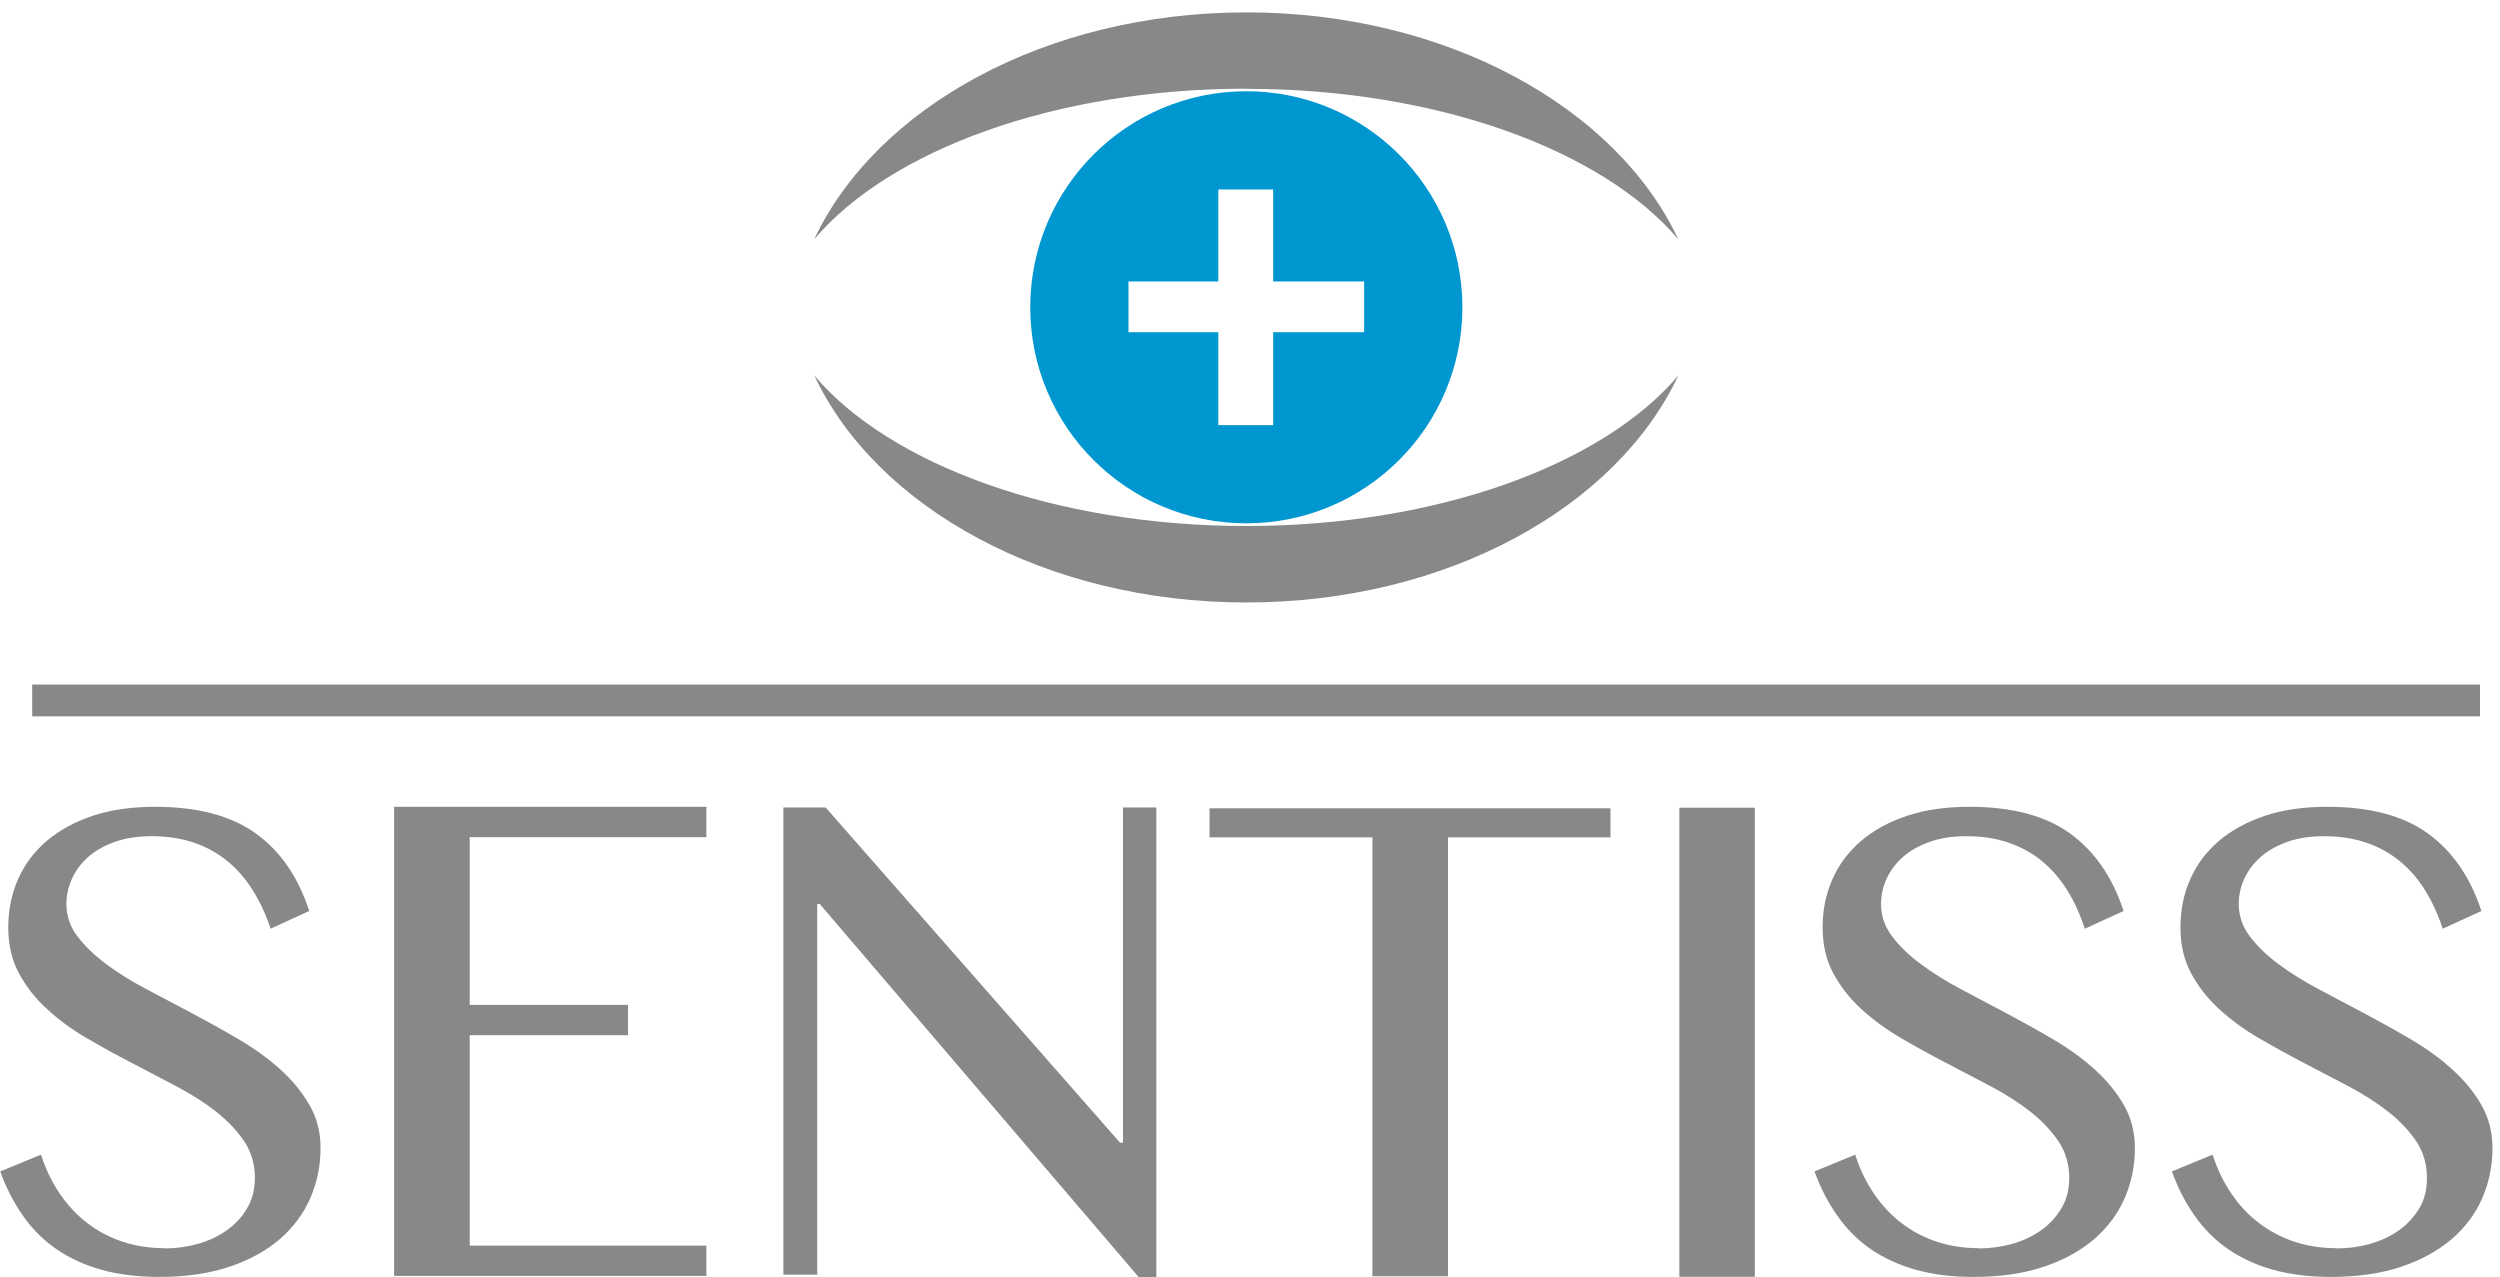
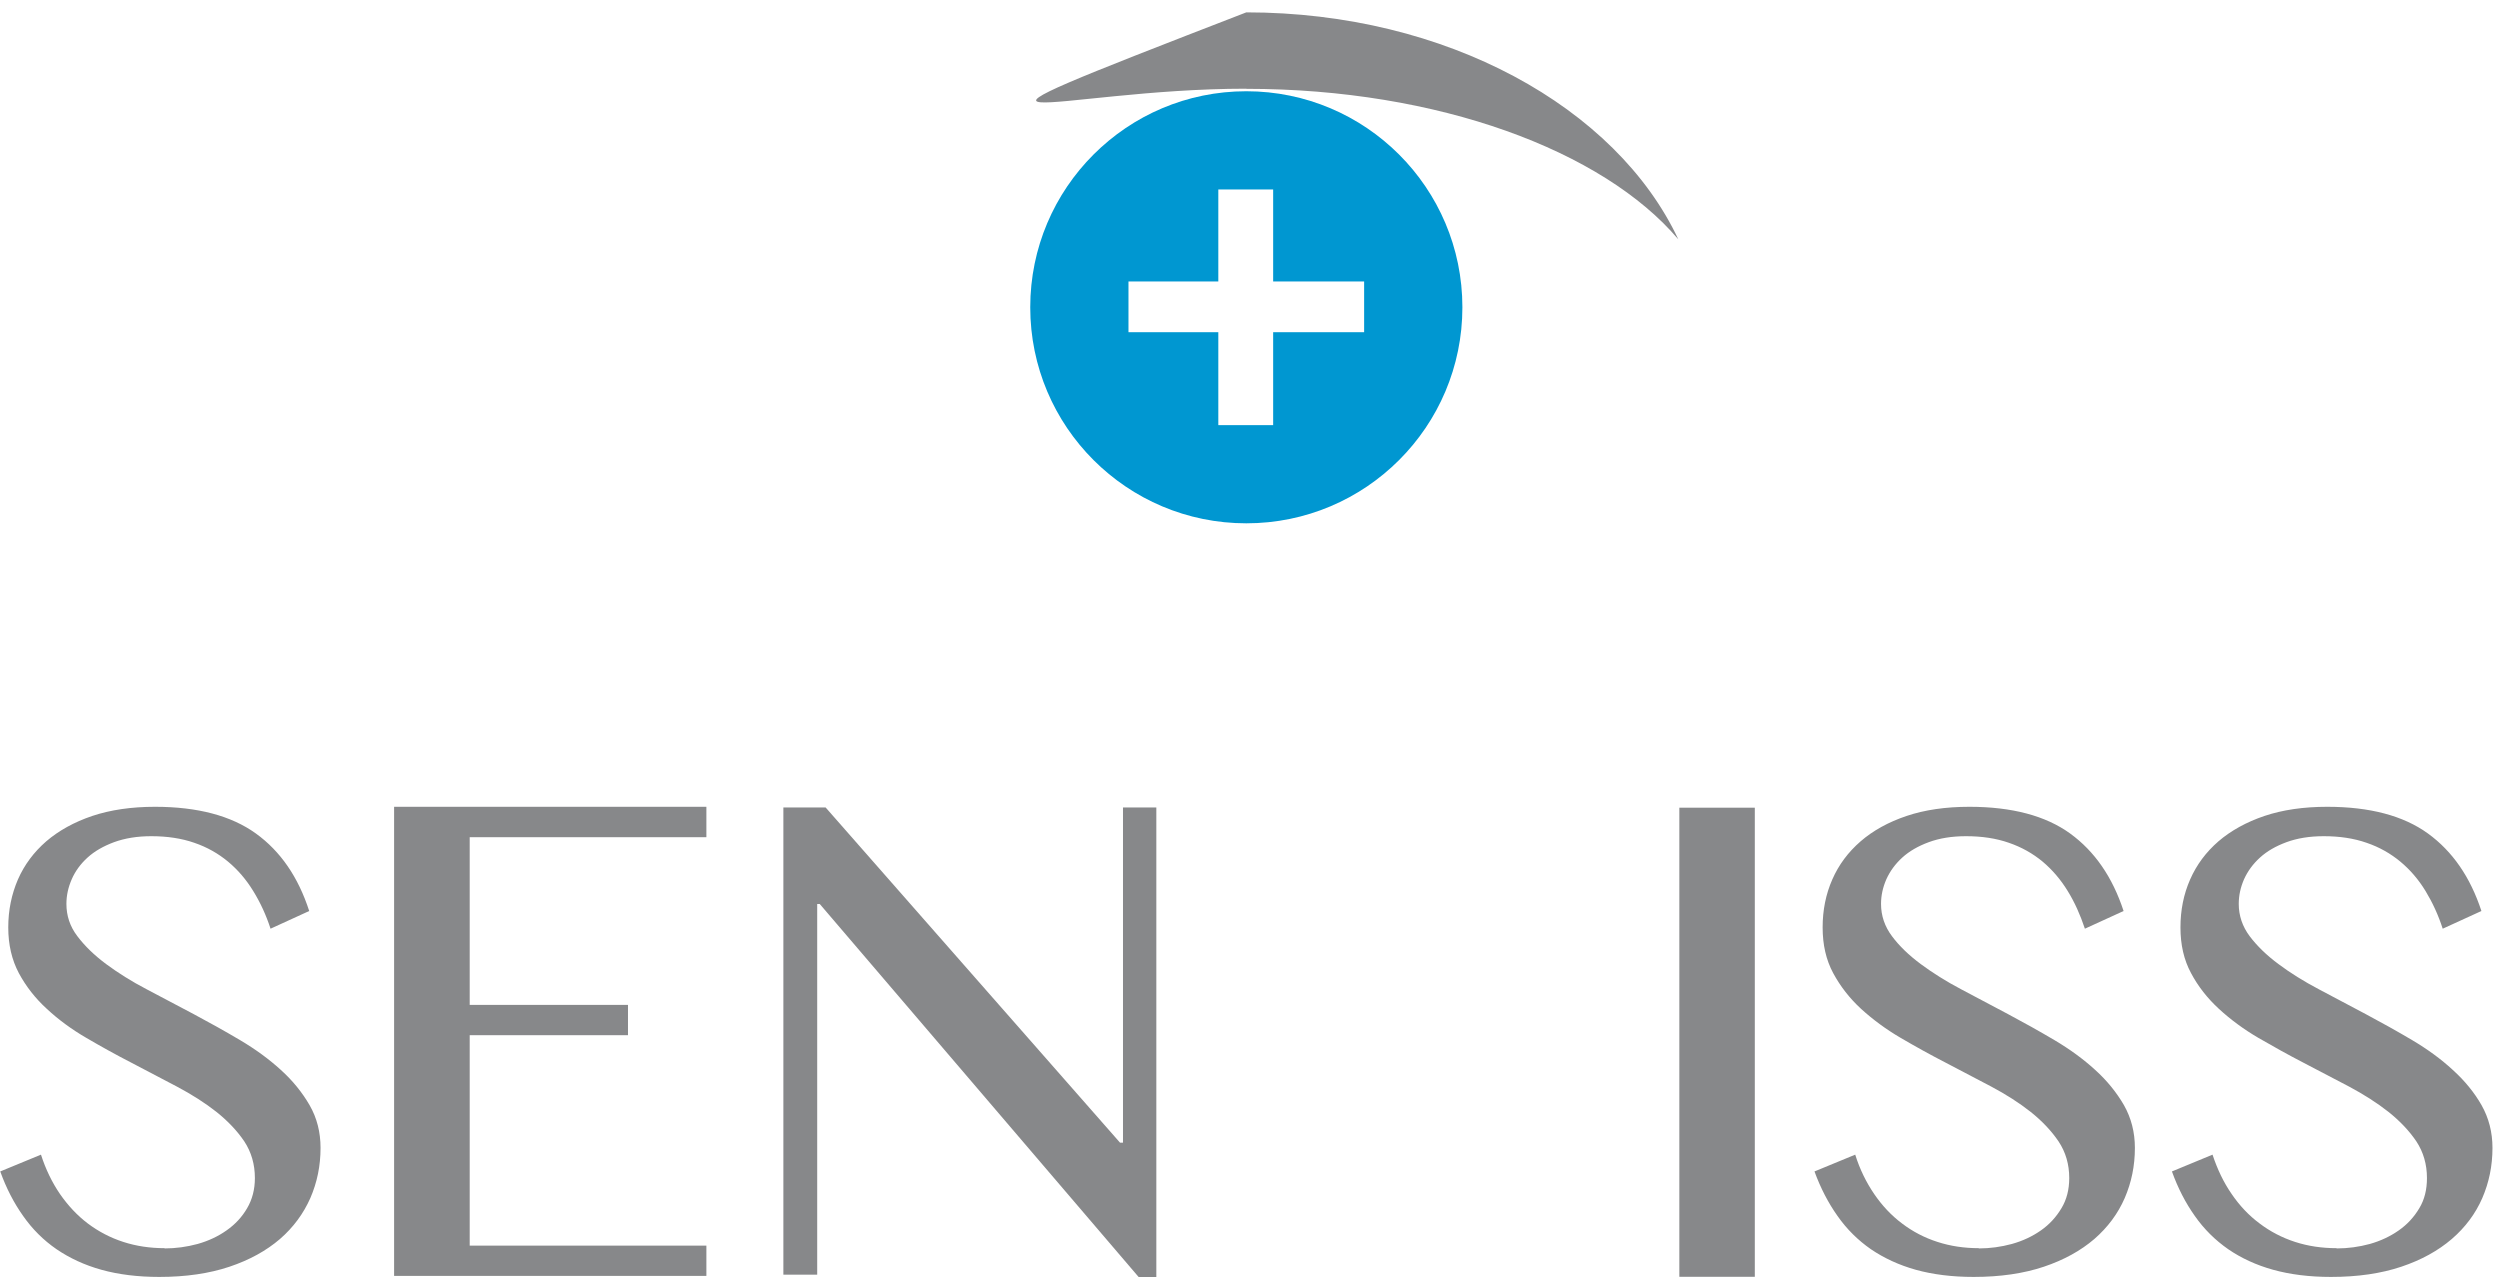
<svg xmlns="http://www.w3.org/2000/svg" width="92" height="47" viewBox="0 0 92 47" fill="none">
  <g clip-path="url(#clip0_17333_1359)">
-     <path d="M45.864 19.357C38.807 19.357 32.733 17.086 29.966 13.818C32.246 18.678 38.502 22.171 45.864 22.171C53.225 22.171 59.482 18.682 61.762 13.818C58.999 17.086 52.921 19.357 45.864 19.357Z" fill="#87888A" />
-     <path d="M45.864 3.269C52.921 3.269 58.995 5.54 61.762 8.808C59.482 3.948 53.225 0.455 45.864 0.455C38.502 0.455 32.246 3.948 29.966 8.803C32.733 5.535 38.807 3.264 45.864 3.264" fill="#87888A" />
+     <path d="M45.864 3.269C52.921 3.269 58.995 5.54 61.762 8.808C59.482 3.948 53.225 0.455 45.864 0.455C32.733 5.535 38.807 3.264 45.864 3.264" fill="#87888A" />
    <path d="M50.2 12.226H46.852V15.644H44.834V12.226H41.528V10.357H44.834V6.972H46.852V10.357H50.2V12.226ZM45.864 3.358C41.476 3.358 37.913 6.916 37.913 11.308C37.913 15.7 41.472 19.258 45.864 19.258C50.257 19.258 53.816 15.7 53.816 11.308C53.816 6.916 50.252 3.358 45.864 3.358Z" fill="#0097D1" />
    <path d="M6.055 45.942C6.467 45.942 6.874 45.886 7.272 45.778C7.67 45.666 8.031 45.497 8.34 45.277C8.654 45.057 8.907 44.785 9.094 44.462C9.281 44.144 9.38 43.774 9.38 43.353C9.38 42.847 9.249 42.398 8.991 42.004C8.729 41.616 8.387 41.255 7.965 40.918C7.544 40.586 7.057 40.276 6.509 39.986C5.961 39.696 5.409 39.406 4.842 39.111C4.275 38.82 3.718 38.511 3.175 38.193C2.627 37.875 2.14 37.514 1.723 37.125C1.297 36.737 0.955 36.297 0.693 35.81C0.435 35.323 0.304 34.766 0.304 34.129C0.304 33.492 0.426 32.907 0.66 32.364C0.899 31.821 1.246 31.357 1.704 30.959C2.163 30.566 2.73 30.252 3.395 30.027C4.065 29.803 4.837 29.69 5.704 29.69C7.268 29.69 8.509 30.018 9.417 30.673C10.326 31.329 10.976 32.279 11.379 33.525L9.956 34.176C9.792 33.67 9.576 33.206 9.319 32.79C9.061 32.368 8.752 32.008 8.392 31.708C8.031 31.409 7.619 31.174 7.151 31.015C6.682 30.851 6.153 30.772 5.568 30.772C5.048 30.772 4.594 30.847 4.196 30.992C3.807 31.137 3.479 31.324 3.222 31.558C2.964 31.793 2.772 32.055 2.641 32.354C2.51 32.654 2.444 32.954 2.444 33.263C2.444 33.698 2.575 34.096 2.847 34.452C3.119 34.812 3.47 35.154 3.905 35.477C4.341 35.8 4.837 36.114 5.404 36.409C5.961 36.704 6.537 37.008 7.123 37.317C7.703 37.626 8.275 37.945 8.836 38.277C9.398 38.61 9.899 38.975 10.335 39.373C10.771 39.766 11.122 40.202 11.393 40.67C11.665 41.143 11.796 41.667 11.796 42.243C11.796 42.903 11.67 43.512 11.421 44.088C11.168 44.659 10.799 45.165 10.302 45.596C9.801 46.026 9.183 46.368 8.443 46.616C7.703 46.864 6.842 46.991 5.863 46.991C5.071 46.991 4.36 46.902 3.737 46.729C3.109 46.555 2.561 46.298 2.079 45.97C1.597 45.638 1.189 45.23 0.852 44.748C0.51 44.266 0.229 43.723 0.009 43.109L1.508 42.491C1.681 43.03 1.915 43.512 2.206 43.938C2.501 44.364 2.842 44.729 3.231 45.024C3.624 45.319 4.06 45.549 4.538 45.703C5.015 45.858 5.526 45.933 6.064 45.933" fill="#87888A" />
    <path d="M14.503 29.69V46.953H25.995V45.839H17.285V38.095H23.11V36.98H17.285V30.809H25.995V29.69H14.503Z" fill="#87888A" />
    <path d="M41.326 29.714V42.051H41.218L30.382 29.714H28.828V46.907H30.073V33.267H30.167L41.907 47H42.553V29.714H41.326Z" fill="#87888A" />
-     <path d="M44.511 29.746V30.814H50.505V46.967H53.286V30.814H59.266V29.746H44.511Z" fill="#87888A" />
    <path d="M64.577 29.723H61.8V46.986H64.577V29.723Z" fill="#87888A" />
    <path d="M72.819 45.942C73.231 45.942 73.638 45.886 74.036 45.778C74.439 45.666 74.795 45.497 75.109 45.277C75.422 45.057 75.67 44.785 75.862 44.462C76.054 44.144 76.148 43.774 76.148 43.353C76.148 42.847 76.017 42.398 75.755 42.004C75.492 41.616 75.151 41.255 74.729 40.918C74.308 40.586 73.825 40.276 73.278 39.986C72.73 39.696 72.172 39.406 71.61 39.111C71.044 38.82 70.487 38.511 69.943 38.193C69.4 37.875 68.913 37.514 68.487 37.125C68.065 36.737 67.724 36.297 67.461 35.81C67.199 35.323 67.073 34.766 67.073 34.129C67.073 33.492 67.19 32.907 67.429 32.364C67.667 31.821 68.014 31.357 68.473 30.959C68.927 30.566 69.494 30.252 70.163 30.027C70.828 29.803 71.601 29.69 72.472 29.69C74.036 29.69 75.277 30.018 76.181 30.673C77.085 31.329 77.74 32.279 78.148 33.525L76.724 34.176C76.555 33.67 76.349 33.206 76.092 32.79C75.834 32.368 75.525 32.008 75.169 31.708C74.809 31.409 74.392 31.174 73.928 31.015C73.46 30.851 72.936 30.772 72.35 30.772C71.826 30.772 71.371 30.847 70.978 30.992C70.585 31.137 70.262 31.324 70.004 31.558C69.747 31.793 69.555 32.055 69.419 32.354C69.288 32.654 69.222 32.954 69.222 33.263C69.222 33.698 69.358 34.096 69.625 34.452C69.892 34.812 70.248 35.154 70.683 35.477C71.119 35.8 71.615 36.114 72.177 36.409C72.739 36.704 73.315 37.008 73.891 37.317C74.472 37.626 75.043 37.945 75.605 38.277C76.167 38.61 76.668 38.975 77.103 39.373C77.539 39.766 77.89 40.202 78.162 40.67C78.429 41.143 78.564 41.667 78.564 42.243C78.564 42.903 78.438 43.512 78.19 44.088C77.942 44.659 77.567 45.165 77.071 45.596C76.57 46.026 75.951 46.368 75.212 46.616C74.472 46.864 73.61 46.991 72.631 46.991C71.84 46.991 71.133 46.902 70.505 46.729C69.882 46.555 69.33 46.298 68.847 45.97C68.37 45.638 67.958 45.23 67.621 44.748C67.279 44.266 66.998 43.723 66.773 43.109L68.272 42.491C68.44 43.03 68.679 43.512 68.969 43.938C69.26 44.364 69.601 44.729 69.995 45.024C70.383 45.319 70.819 45.549 71.301 45.703C71.779 45.858 72.285 45.933 72.823 45.933" fill="#87888A" />
    <path d="M85.992 45.942C86.404 45.942 86.811 45.886 87.209 45.778C87.607 45.666 87.963 45.497 88.277 45.277C88.591 45.057 88.839 44.785 89.031 44.462C89.223 44.144 89.312 43.774 89.312 43.353C89.312 42.847 89.181 42.398 88.923 42.004C88.661 41.616 88.319 41.255 87.897 40.918C87.476 40.586 86.989 40.276 86.446 39.986C85.898 39.696 85.345 39.406 84.774 39.111C84.212 38.82 83.655 38.511 83.107 38.193C82.564 37.875 82.077 37.514 81.655 37.125C81.234 36.737 80.887 36.297 80.63 35.81C80.367 35.323 80.241 34.766 80.241 34.129C80.241 33.492 80.358 32.907 80.597 32.364C80.836 31.821 81.182 31.357 81.641 30.959C82.1 30.566 82.667 30.252 83.332 30.027C83.997 29.803 84.769 29.69 85.64 29.69C87.209 29.69 88.445 30.018 89.349 30.673C90.253 31.329 90.909 32.279 91.316 33.525L89.892 34.176C89.728 33.67 89.513 33.206 89.26 32.79C89.003 32.368 88.694 32.008 88.333 31.708C87.972 31.409 87.56 31.174 87.092 31.015C86.624 30.851 86.099 30.772 85.514 30.772C84.994 30.772 84.535 30.847 84.142 30.992C83.749 31.137 83.425 31.324 83.168 31.558C82.91 31.793 82.718 32.055 82.582 32.354C82.451 32.654 82.386 32.954 82.386 33.263C82.386 33.698 82.522 34.096 82.788 34.452C83.06 34.812 83.411 35.154 83.847 35.477C84.278 35.8 84.779 36.114 85.341 36.409C85.903 36.704 86.479 37.008 87.055 37.317C87.635 37.626 88.207 37.945 88.769 38.277C89.33 38.61 89.832 38.975 90.262 39.373C90.698 39.766 91.054 40.202 91.321 40.67C91.588 41.143 91.723 41.667 91.723 42.243C91.723 42.903 91.597 43.512 91.349 44.088C91.101 44.659 90.726 45.165 90.225 45.596C89.724 46.026 89.106 46.368 88.366 46.616C87.626 46.864 86.764 46.991 85.781 46.991C84.989 46.991 84.282 46.902 83.655 46.729C83.027 46.555 82.475 46.298 81.997 45.97C81.519 45.638 81.107 45.23 80.77 44.748C80.428 44.266 80.147 43.723 79.927 43.109L81.421 42.491C81.599 43.03 81.829 43.512 82.124 43.938C82.414 44.364 82.756 44.729 83.154 45.024C83.542 45.319 83.983 45.549 84.46 45.703C84.938 45.858 85.448 45.933 85.987 45.933" fill="#87888A" />
-     <path d="M91.264 25.191H1.185V26.361H91.264V25.191Z" fill="#87888A" />
  </g>
  <defs>
    <clipPath id="clip0_17333_1359">
      <rect width="91.728" height="46.545" fill="white" transform="translate(0 0.455)" />
    </clipPath>
  </defs>
</svg>